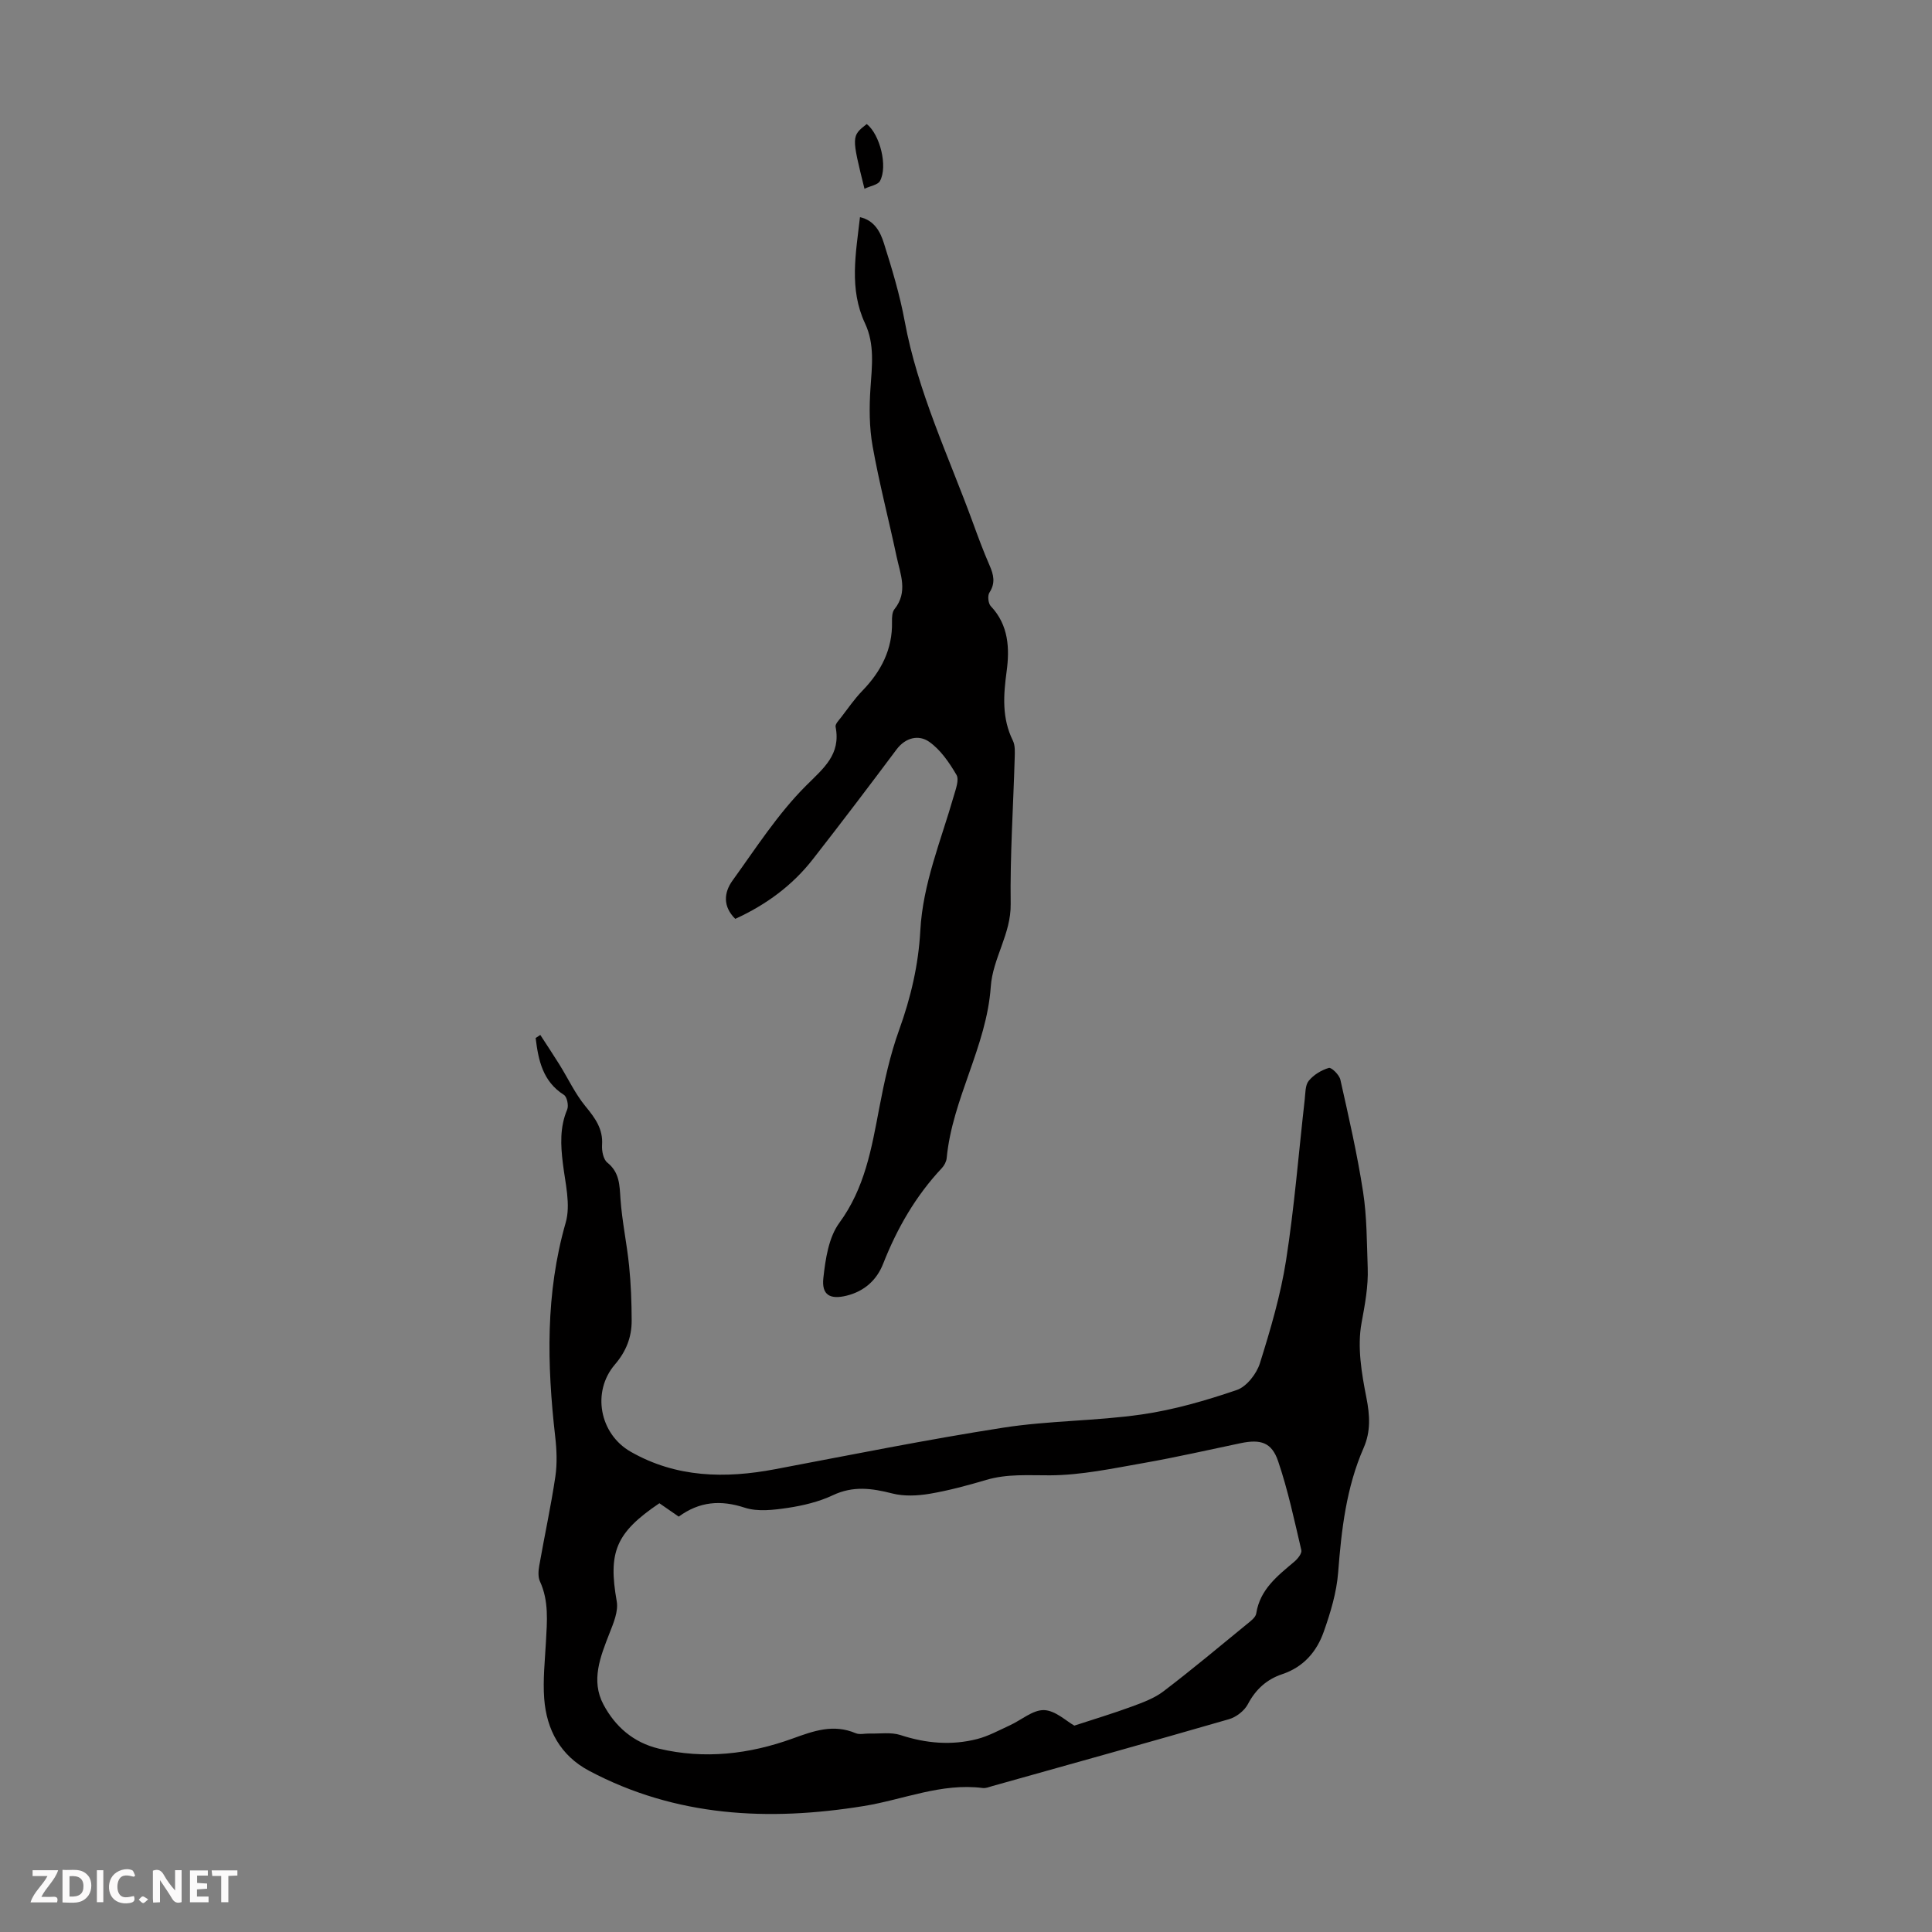
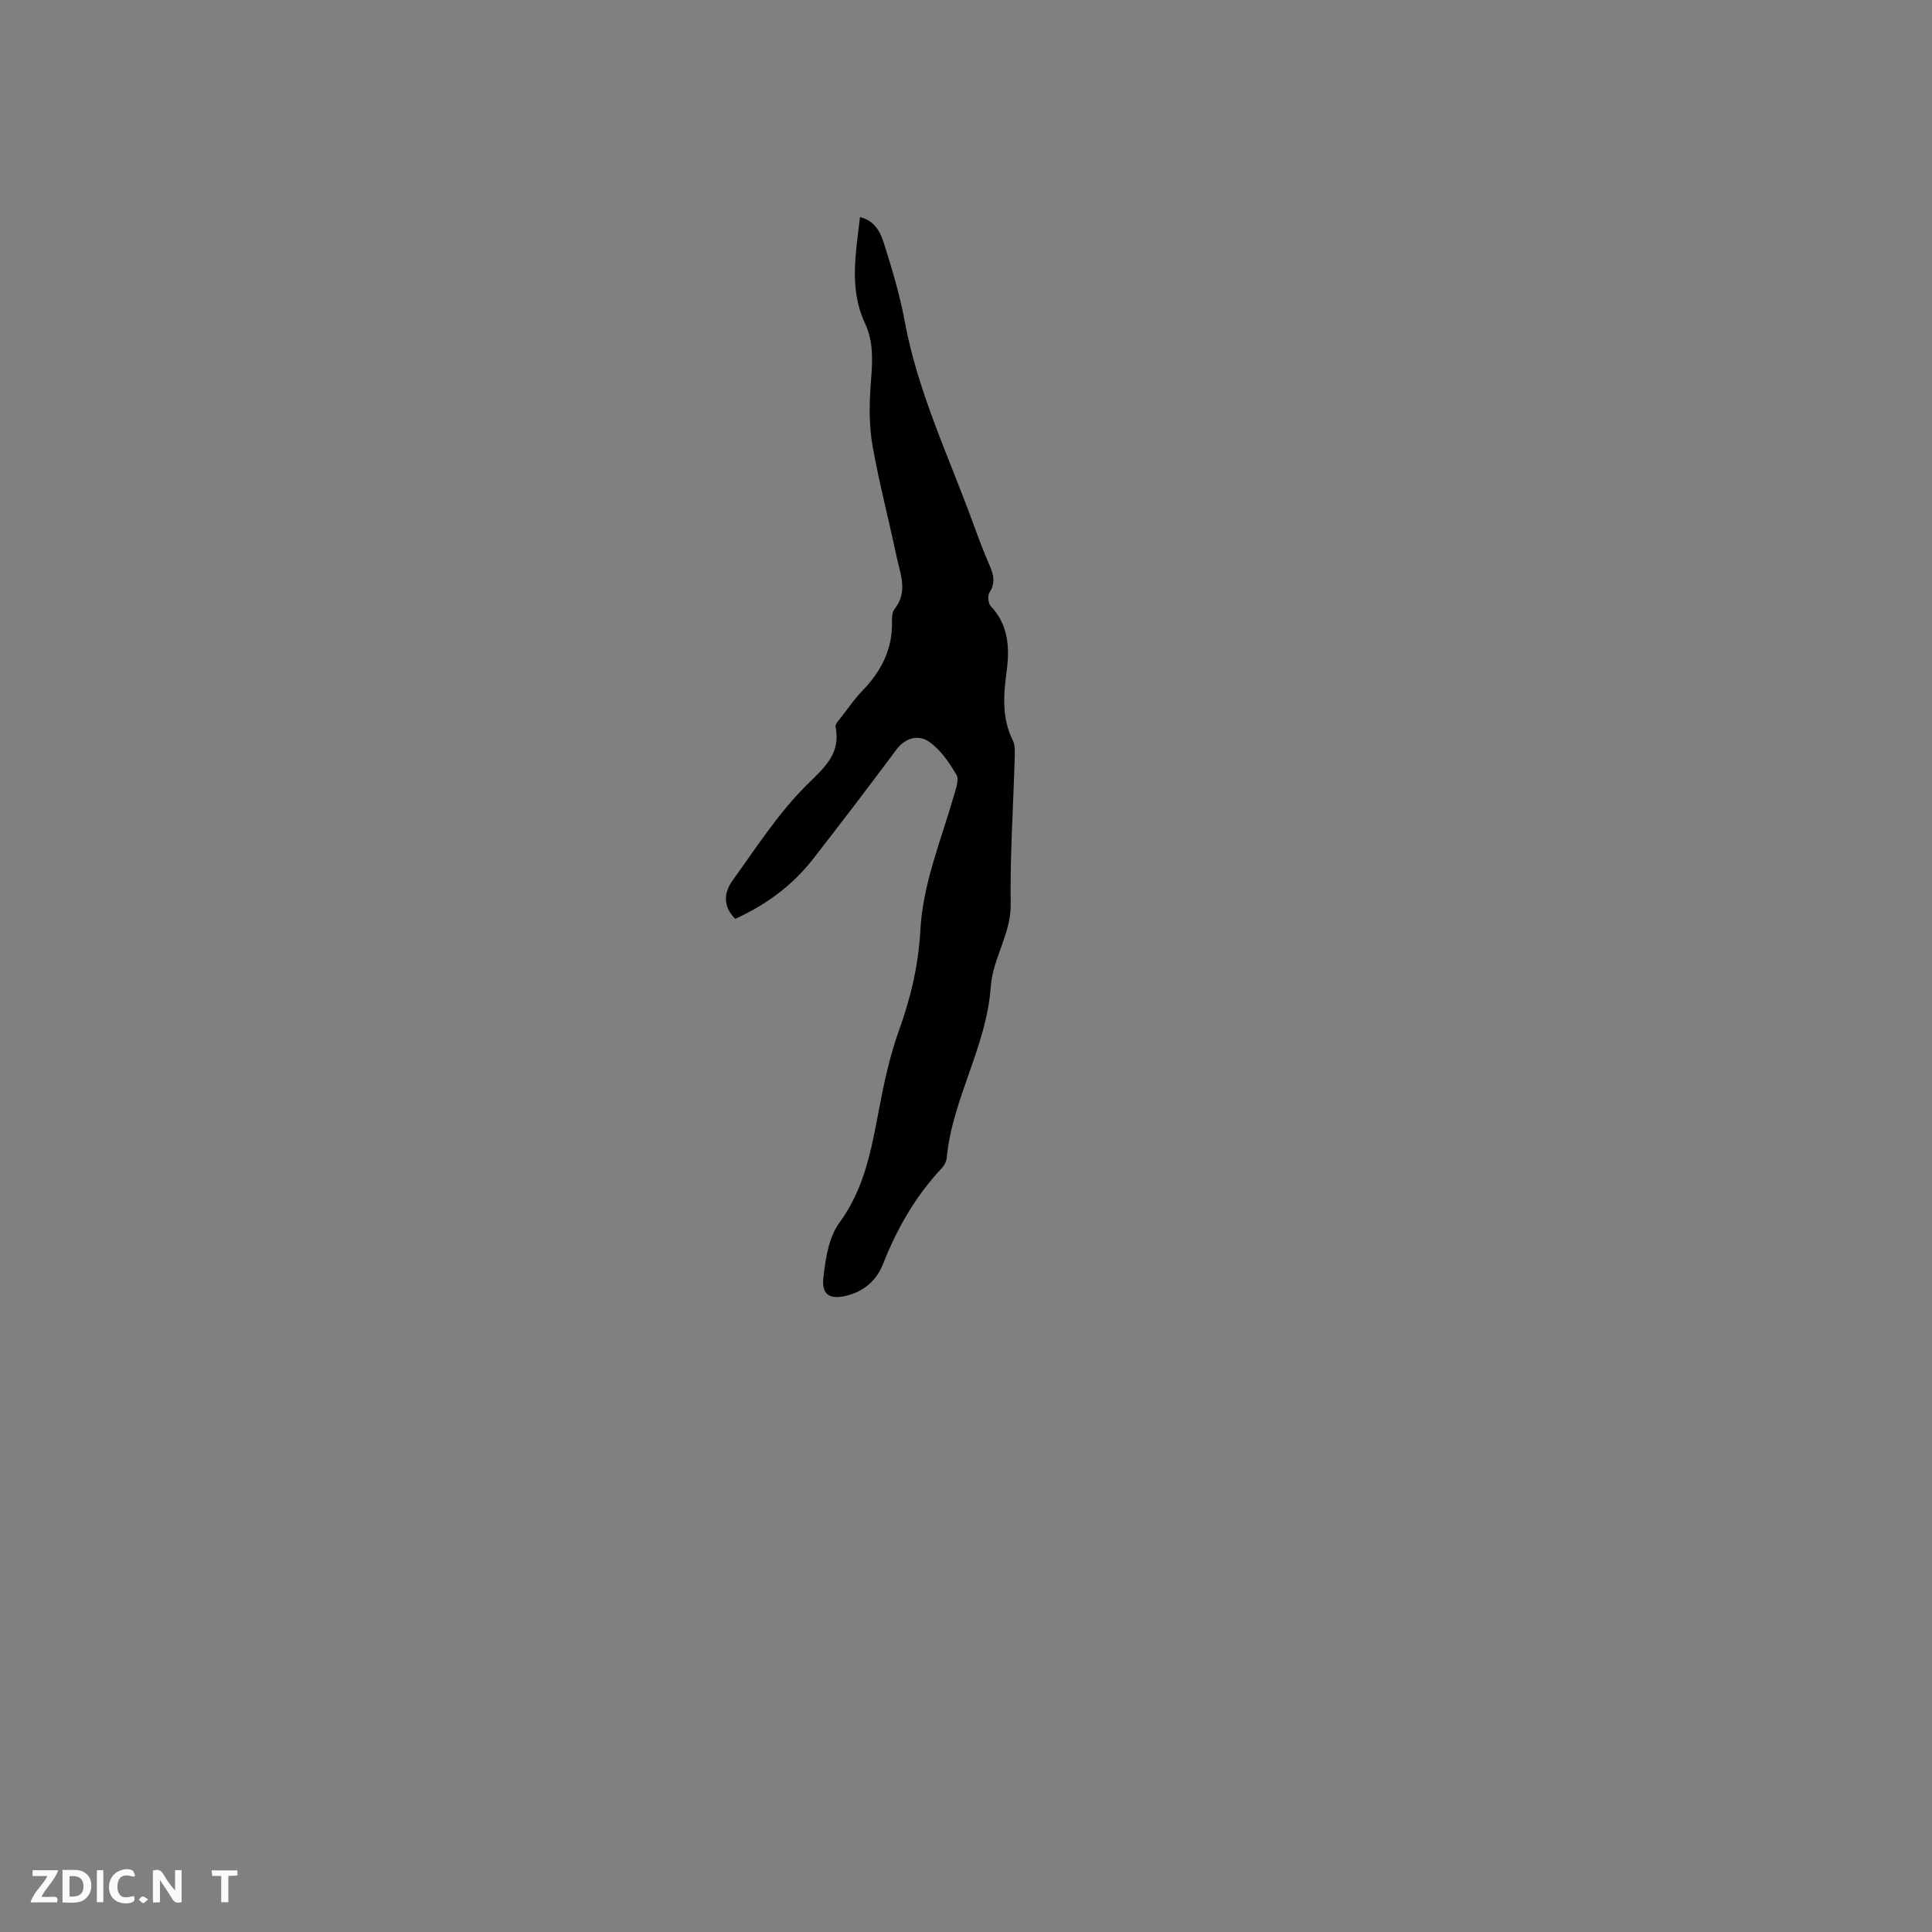
<svg xmlns="http://www.w3.org/2000/svg" enable-background="new 0 0 400 400" viewBox="0 0 400 400">
  <rect x="0" y="0" width="400" height="400" fill="#808080" stroke="none" />
  <g fill="#fbfafa">
    <path d="m37.59 393.81c-.92.31-1.52.05-2-.78-.7-1.2-1.52-2.34-2.47-3.78v4.59c-.55.03-.95.05-1.41.07-.03-.37-.06-.64-.06-.91 0-1.91 0-3.81 0-5.7 1.13-.41 1.77-.03 2.29.91.62 1.11 1.38 2.14 2.31 3.19v-4.2h1.35v6.61z" />
    <path d="m12.94 393.88v-6.75c1.9.19 3.93-.54 5.37 1.29.8 1.01.78 2.88.03 3.97-1.37 1.97-3.4 1.51-5.4 1.49m1.45-1.22c2.04.12 2.92-.58 2.89-2.21-.03-1.51-.98-2.19-2.89-2z" />
    <path d="m11.81 393.87h-5.49c.68-2.18 2.47-3.48 3.51-5.45h-3.08v-1.21h5.29c-.71 2.13-2.44 3.48-3.47 5.51.86 0 1.63.04 2.39-.01.79-.05 1.14.21.85 1.16" />
-     <path d="m39.33 393.86v-6.61h3.7v1.07h-2.22v1.52c.68.04 1.34.09 2.07.13v1.07c-.72.05-1.38.09-2.1.14v1.48h2.4v1.19h-3.85z" />
    <path d="m27.71 388.56c-1.15-.3-2.46-.61-3.1.64-.37.73-.41 1.93-.06 2.67.63 1.35 1.99.93 3.17.68.35.94-.01 1.32-.93 1.46-1.62.25-3.05-.27-3.76-1.48-.73-1.24-.6-3.03.31-4.17.88-1.11 2.71-1.7 4-1.16.32.13.44.74.65 1.12-.1.08-.19.16-.28.24" />
    <path d="m49.15 387.24v1.07c-.59.02-1.17.05-1.87.08v5.44h-1.48v-5.44h-1.85c-.05-.4-.08-.73-.13-1.15z" />
    <path d="m20.06 387.21h1.33v6.62h-1.33z" />
    <path d="m30.68 393.25c-.49.38-.8.79-1.05.76-.32-.05-.6-.45-.9-.7.26-.24.51-.64.8-.67.29-.04.62.3 1.15.61" />
  </g>
-   <path d="m111.86 214.27c1.33 2.05 2.69 4.09 3.98 6.16 1.79 2.88 3.24 6.02 5.37 8.61 1.99 2.43 3.67 4.67 3.44 8.02-.08 1.22.26 2.98 1.09 3.64 2.53 2.04 2.53 4.62 2.72 7.48.32 4.65 1.32 9.25 1.79 13.89.38 3.76.52 7.56.53 11.35.01 3.42-1.13 6.36-3.48 9.1-4.82 5.63-3.17 14.36 3.27 18.04 9.43 5.39 19.54 5.59 29.93 3.62 15.7-2.97 31.38-6.13 47.17-8.59 9.48-1.48 19.2-1.37 28.7-2.74 6.68-.96 13.28-2.88 19.68-5.06 2.04-.69 4.11-3.35 4.8-5.54 2.19-6.99 4.29-14.11 5.42-21.33 1.72-11.03 2.6-22.19 3.86-33.29.15-1.33.09-2.96.83-3.86 1.01-1.24 2.62-2.22 4.16-2.67.54-.16 2.17 1.44 2.39 2.44 1.73 7.71 3.5 15.42 4.7 23.22.8 5.17.77 10.48.96 15.73.14 3.86-.58 7.6-1.28 11.43-.91 4.94.01 10.39 1.01 15.46.72 3.67.92 6.97-.57 10.38-3.6 8.22-4.6 16.93-5.28 25.79-.32 4.15-1.58 8.32-2.98 12.28-1.45 4.11-4.17 7.31-8.6 8.79-3.16 1.05-5.49 3.12-7.11 6.21-.72 1.37-2.41 2.68-3.91 3.11-16.31 4.72-32.66 9.26-49.01 13.85-.64.18-1.33.48-1.96.4-8.6-1.1-16.48 2.42-24.7 3.74-19.65 3.17-38.82 2.25-56.82-7.31-5.91-3.14-8.81-8.48-9.29-14.96-.29-3.88.15-7.82.36-11.73.23-4.24.63-8.46-1.24-12.52-.42-.91-.33-2.18-.15-3.22 1.08-6.16 2.42-12.29 3.34-18.48.4-2.72.28-5.59-.04-8.34-1.69-14.87-2.03-29.57 2.18-44.23 1.07-3.72-.09-8.16-.58-12.23-.47-3.83-.66-7.51.89-11.19.34-.81-.03-2.63-.68-3.04-4.39-2.79-5.29-7.17-5.85-11.77.32-.22.64-.43.96-.64zm24.66 96.96c-9.07 6.12-10.63 10.13-8.83 20.32.36 2.05-.67 4.48-1.49 6.57-1.89 4.85-3.92 9.79-1.26 14.79 2.42 4.53 6.15 7.85 11.44 9.12 9.47 2.26 18.77 1.15 27.68-2.07 4.46-1.62 8.48-3.07 13.1-1.12.82.35 1.92.04 2.89.07 2.14.06 4.44-.32 6.4.32 5.26 1.72 10.53 2.18 15.85.82 2.34-.6 4.53-1.81 6.76-2.83 2.39-1.09 4.77-3.23 7.1-3.16 2.34.07 4.62 2.29 6.27 3.21 4.06-1.33 8.03-2.52 11.91-3.95 2.28-.84 4.68-1.72 6.57-3.17 5.87-4.47 11.54-9.22 17.25-13.89.76-.62 1.8-1.38 1.93-2.21.78-5.01 4.42-7.79 7.92-10.75.68-.58 1.57-1.7 1.42-2.35-1.45-6.18-2.77-12.43-4.81-18.43-1.33-3.92-3.64-4.58-7.74-3.73-6.67 1.39-13.32 2.92-20.04 4.1-6.45 1.13-12.96 2.53-19.45 2.56-4.47.02-8.82-.34-13.2.95-3.85 1.14-7.76 2.2-11.71 2.87-2.53.42-5.32.56-7.76-.07-4.22-1.08-8.1-1.61-12.28.37-2.89 1.36-6.15 2.14-9.33 2.62-2.93.43-6.22.84-8.92-.04-5-1.64-9.36-1.29-13.67 1.85-1.28-.88-2.55-1.76-4-2.77z" fill="#010000" />
  <path d="m152.23 190.24c-2.61-2.57-2.36-5.45-.57-7.93 4.84-6.71 9.38-13.8 15.18-19.6 3.7-3.7 7.28-6.47 6.16-12.24-.11-.56.68-1.35 1.14-1.95 1.43-1.86 2.77-3.82 4.4-5.5 3.88-4.01 6.27-8.59 6.14-14.3-.02-.88.02-1.99.51-2.6 2.85-3.55 1.22-7.23.45-10.84-1.62-7.65-3.61-15.23-4.98-22.92-.69-3.89-.71-7.98-.44-11.94.31-4.6.91-9.15-1.13-13.48-3.33-7.12-1.9-14.42-1.04-21.98 2.99.67 4.21 3.05 4.94 5.36 1.68 5.31 3.3 10.68 4.31 16.15 2.7 14.65 9.11 28 14.16 41.83 1.07 2.94 2.16 5.87 3.41 8.74.85 1.95 1.27 3.66-.02 5.65-.42.64-.25 2.26.29 2.82 3.71 3.91 3.91 8.79 3.27 13.5-.67 4.98-1 9.68 1.3 14.34.5 1.02.4 2.41.37 3.62-.29 10.06-.97 20.13-.83 30.19.09 6.21-3.71 11.22-4.12 17.11-.86 12.41-7.96 23.19-9.13 35.5-.07.72-.49 1.52-.99 2.06-5.43 5.78-9.28 12.48-12.17 19.83-1.33 3.37-3.88 5.68-7.54 6.59-3.43.85-5.23-.11-4.83-3.67.43-3.9 1.09-8.37 3.29-11.38 5.3-7.22 6.69-15.43 8.28-23.79 1.04-5.46 2.23-10.95 4.11-16.16 2.42-6.7 4.01-13.49 4.39-20.56.52-9.75 4.29-18.67 6.93-27.89.41-1.43 1.15-3.36.56-4.37-1.5-2.55-3.31-5.22-5.67-6.86-2.12-1.48-4.85-.93-6.75 1.61-5.69 7.61-11.44 15.19-17.29 22.68-4.25 5.46-9.7 9.46-16.09 12.38z" fill="#010000" />
-   <path d="m178.98 39.08c-2.7-10.91-2.7-10.91.47-13.4 2.73 2.15 4.41 8.77 2.73 11.81-.44.79-1.94.99-3.2 1.59z" fill="#010000" />
</svg>